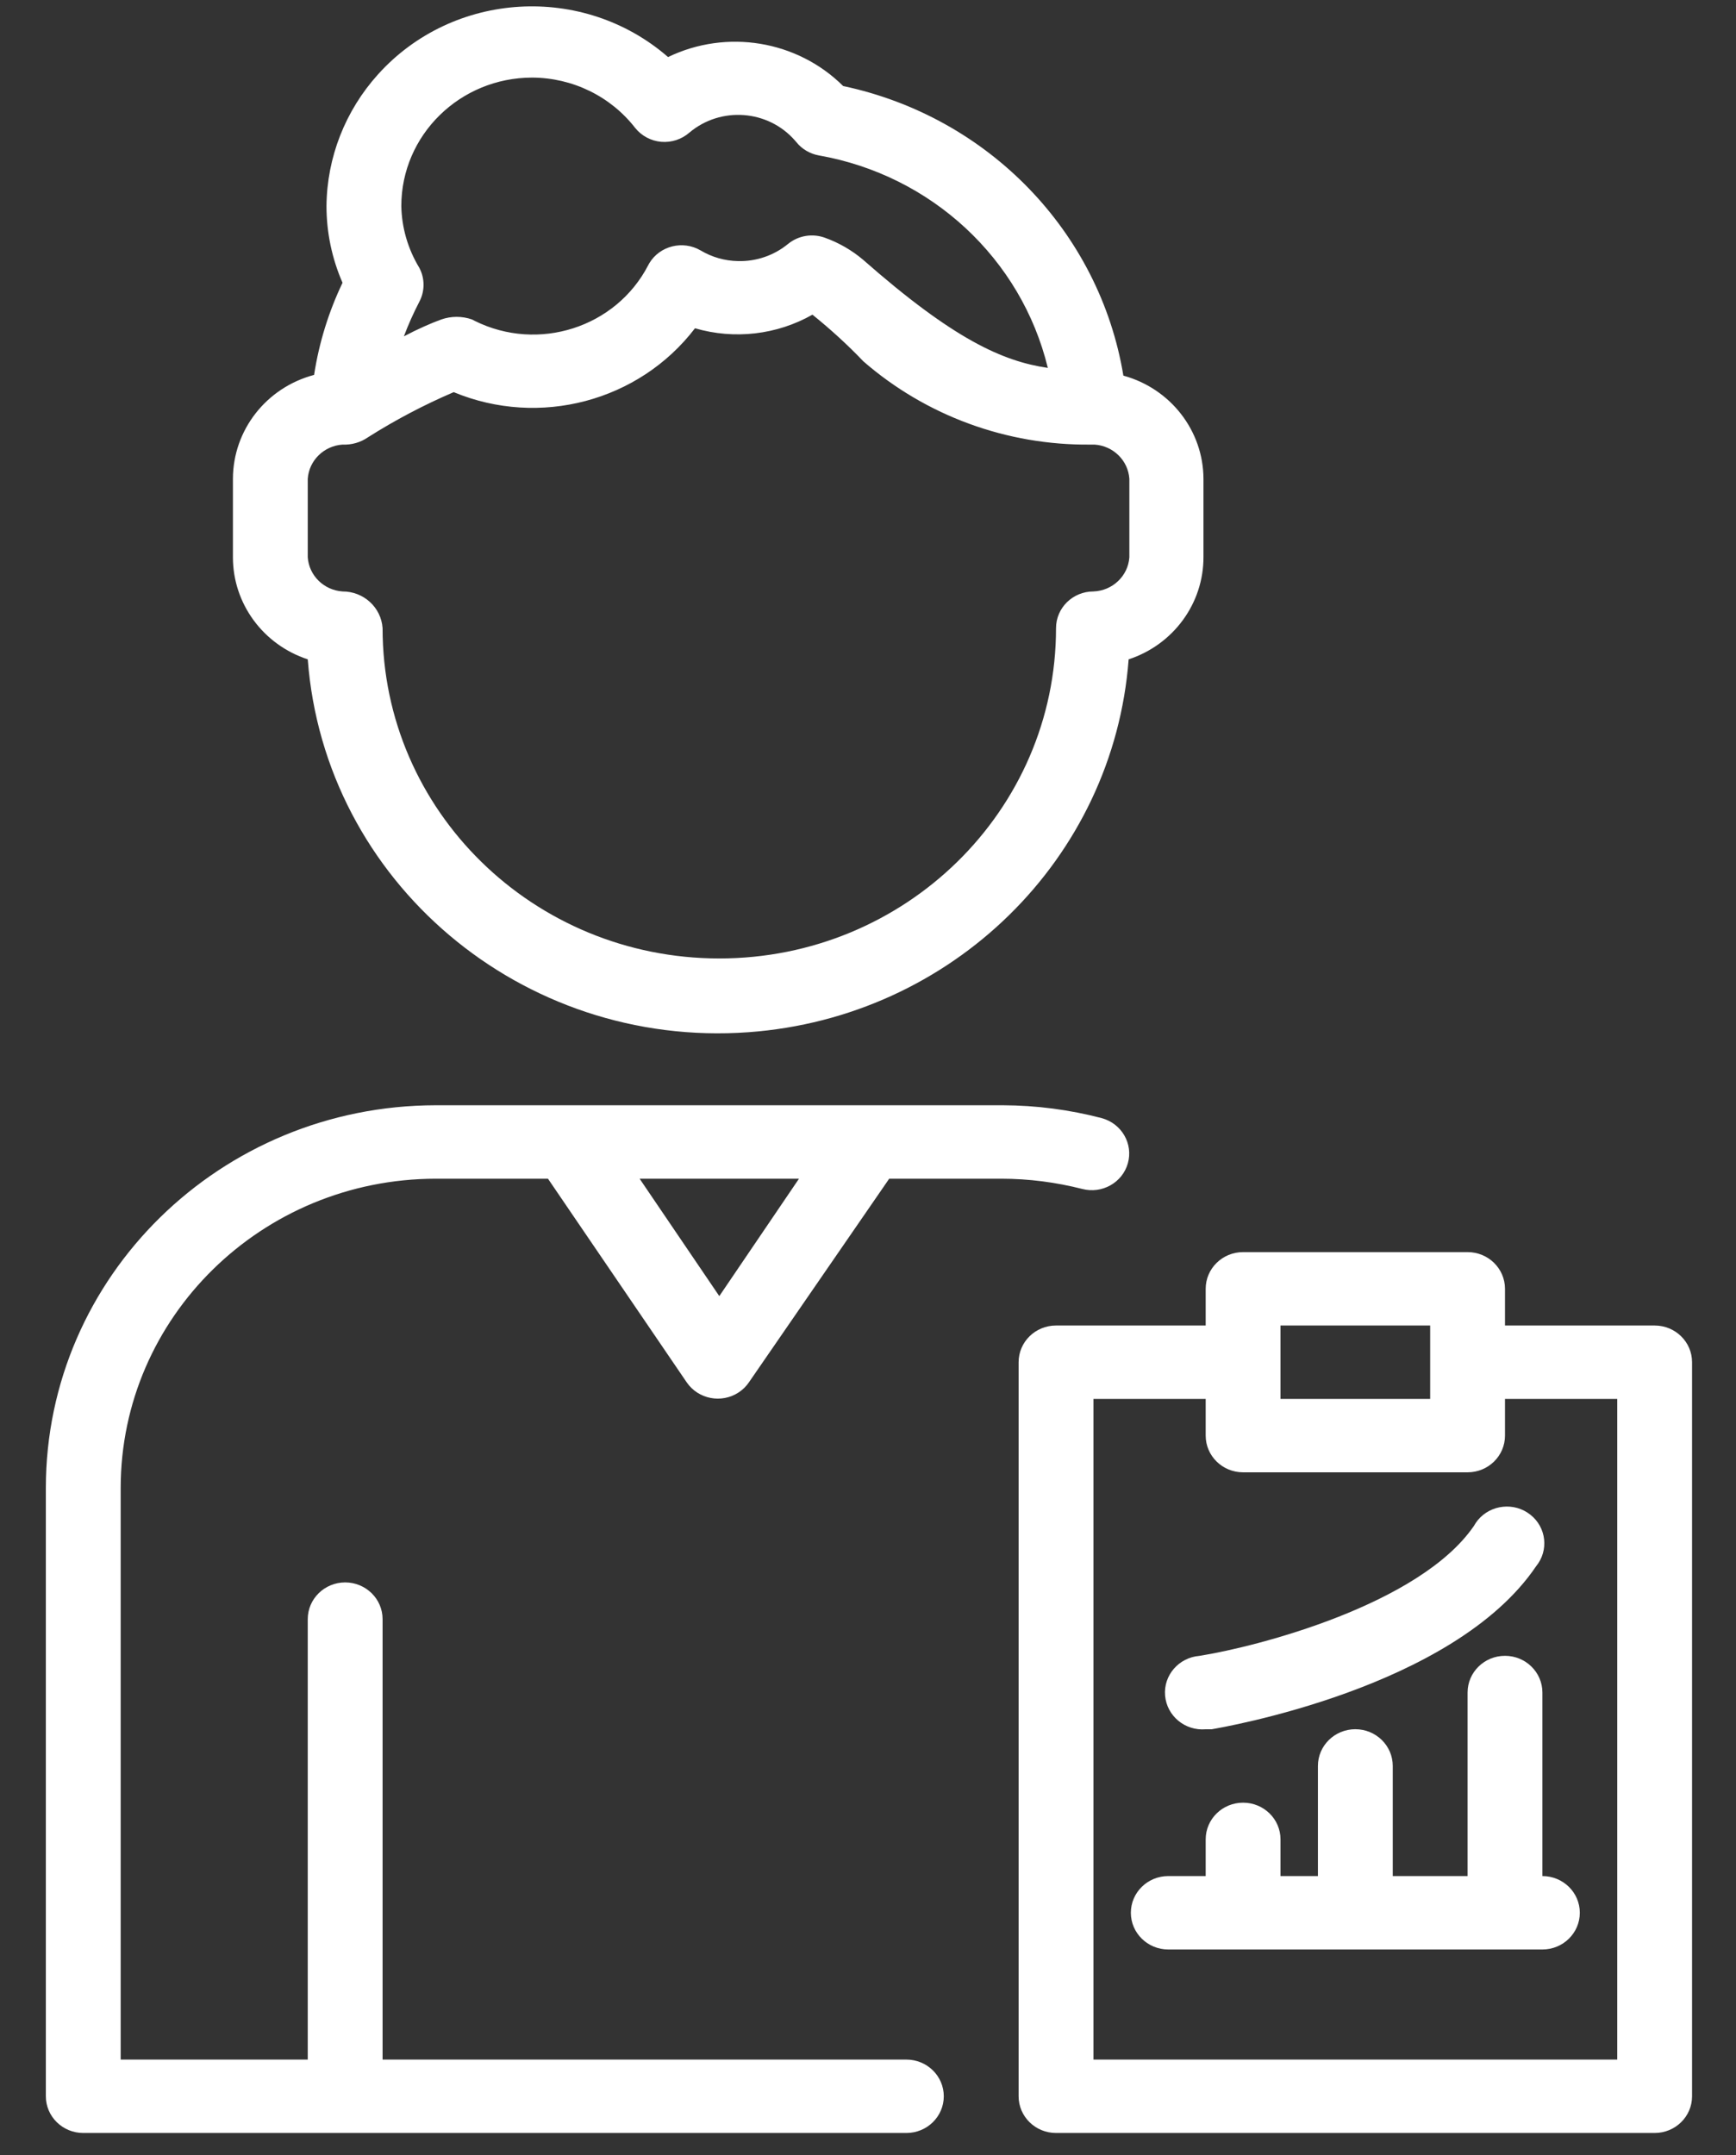
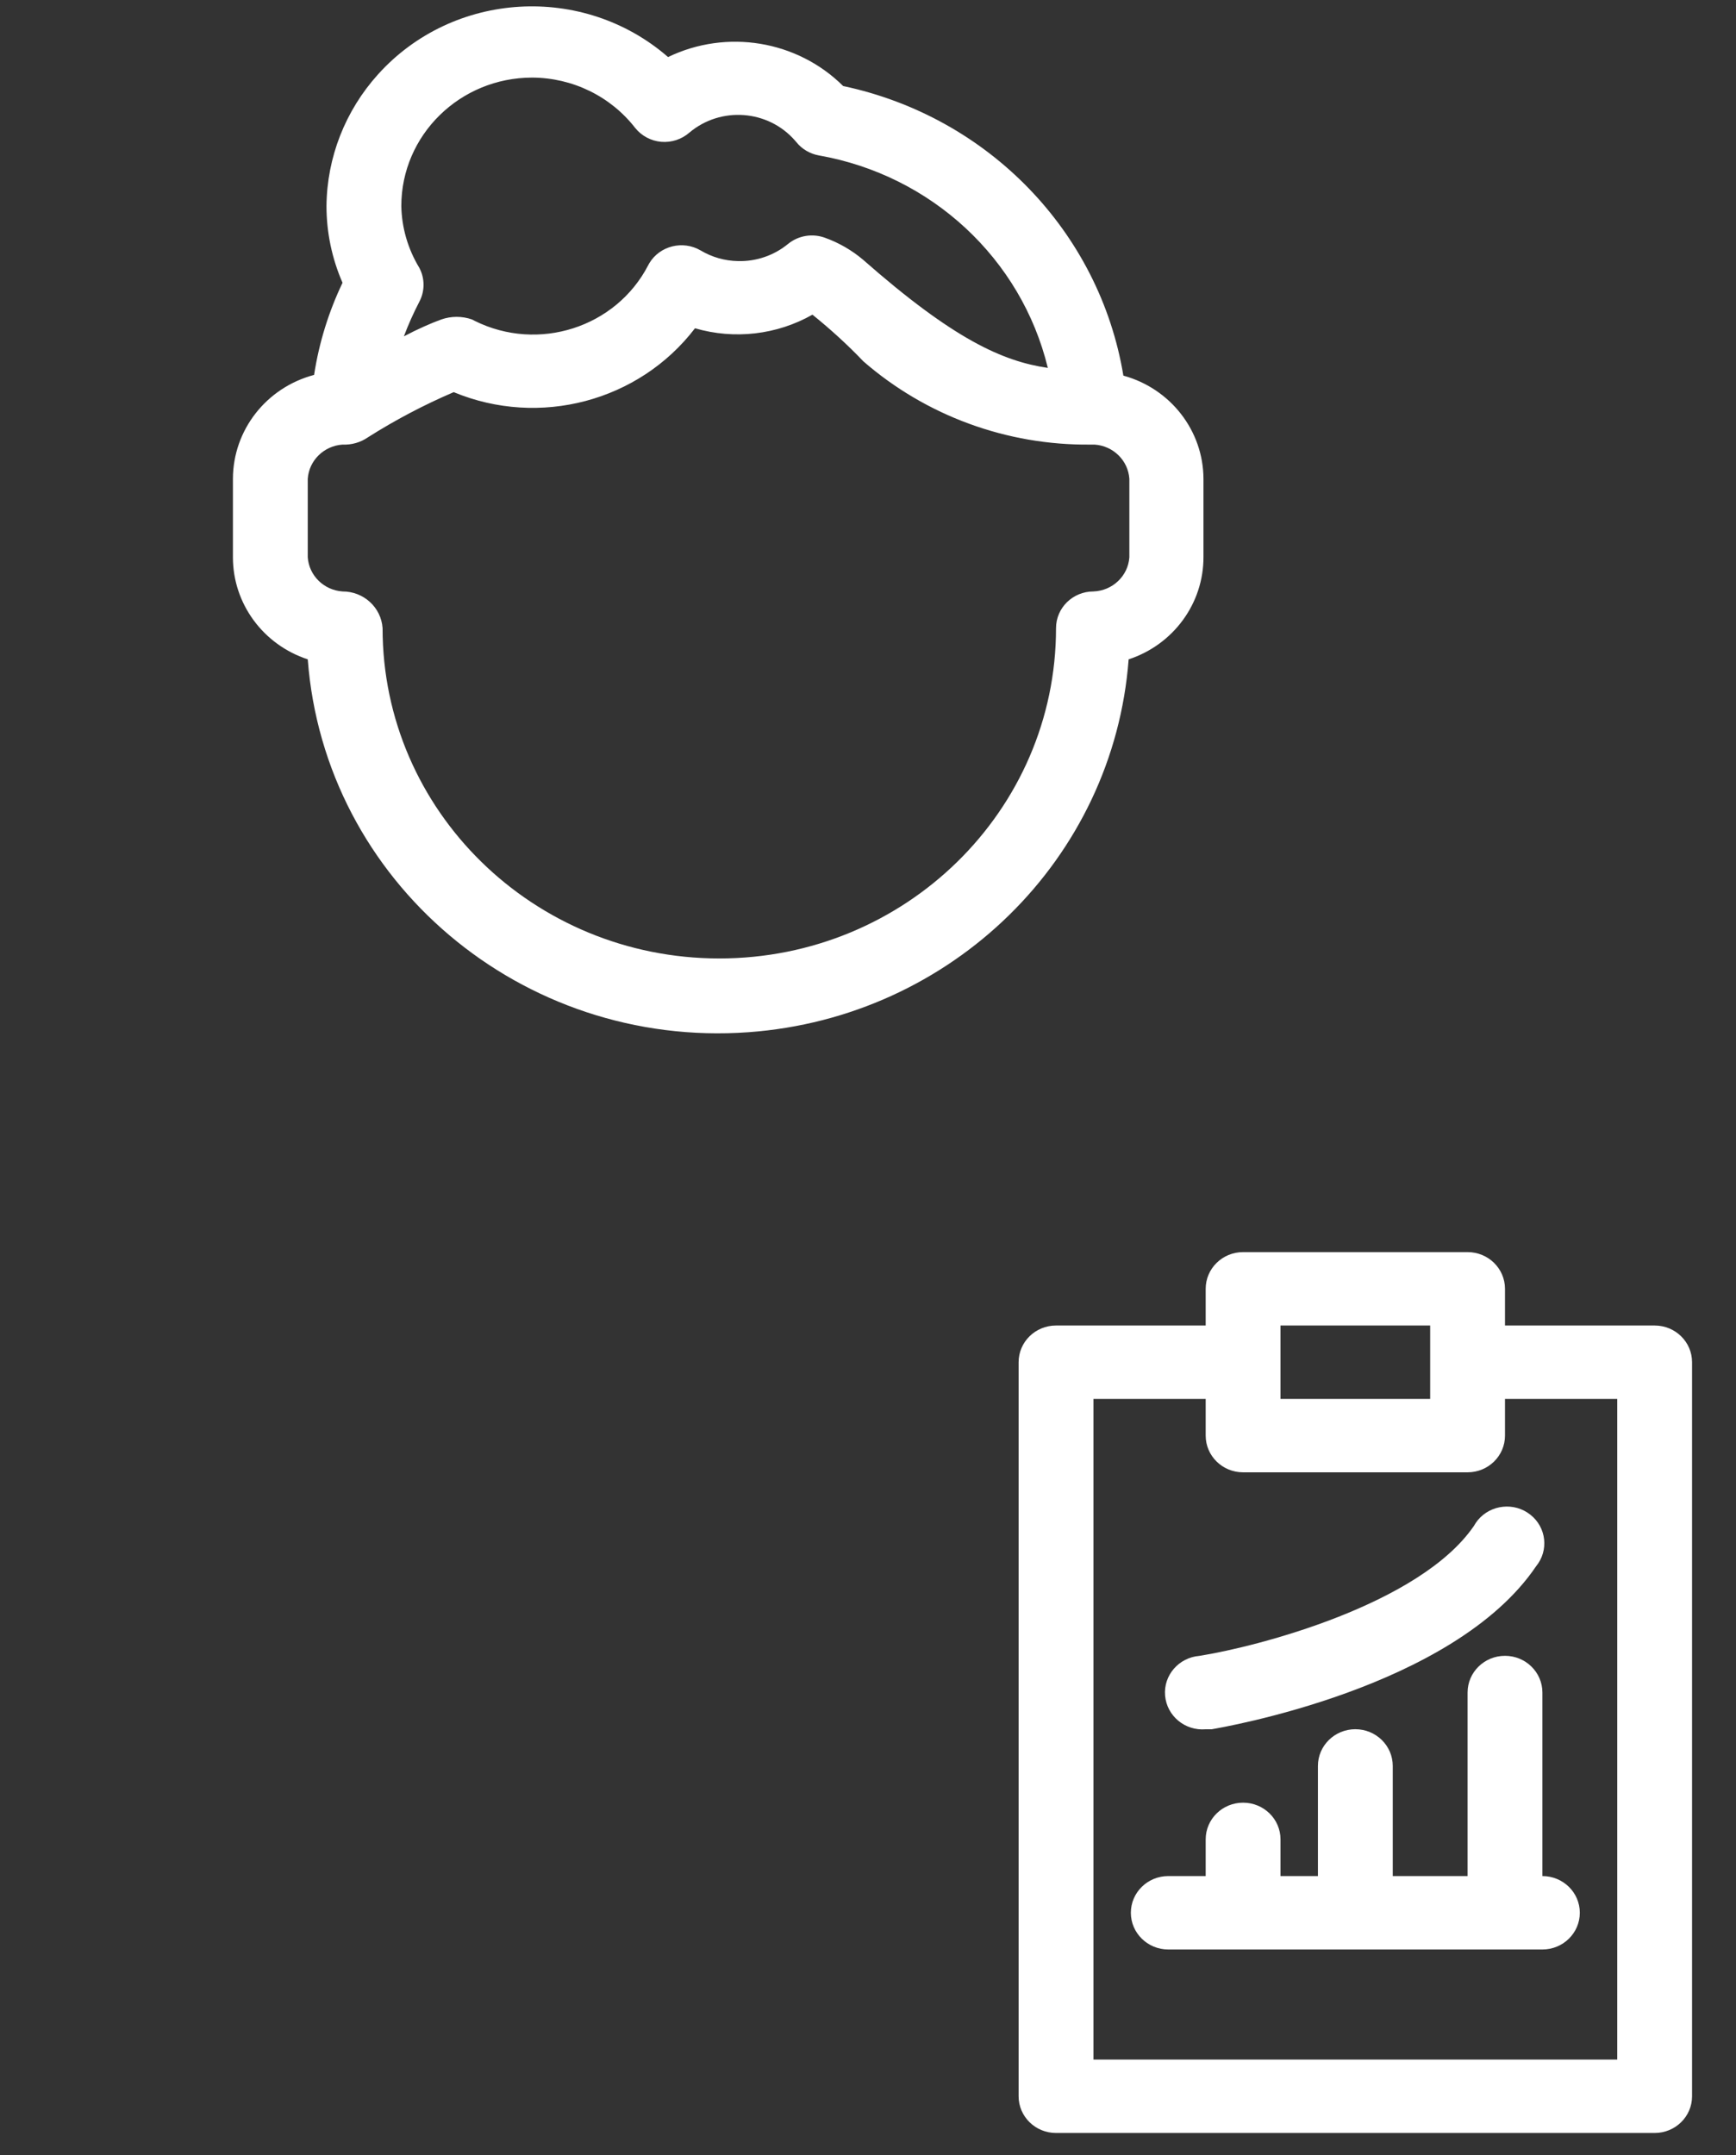
<svg xmlns="http://www.w3.org/2000/svg" width="29" height="36" viewBox="0 0 29 36" fill="none">
  <rect x="0" y="0" width="29" height="36" fill="#333333" stroke="none" />
  <g id="_1" clip-path="url(#clip0_123_13959)">
-     <path id="Vector" d="M1.391 35.627H15.141C15.486 35.627 15.766 35.353 15.766 35.014C15.766 34.675 15.486 34.401 15.141 34.401H6.391V27.044C6.391 26.706 6.111 26.431 5.766 26.431C5.421 26.431 5.141 26.706 5.141 27.044V34.401H2.016V24.849C2.019 22 4.374 19.691 7.279 19.688H9.154L11.472 23.09C11.665 23.371 12.053 23.446 12.34 23.257C12.407 23.213 12.465 23.156 12.51 23.09L14.854 19.688H16.729C17.184 19.688 17.638 19.747 18.079 19.859C18.41 19.945 18.75 19.754 18.841 19.43C18.933 19.104 18.737 18.766 18.404 18.676C18.404 18.676 18.404 18.676 18.404 18.676C17.865 18.535 17.311 18.463 16.754 18.461H7.279C3.683 18.465 0.769 21.323 0.766 24.849V35.014C0.766 35.353 1.046 35.627 1.391 35.627ZM13.347 19.688L12.016 21.649L10.685 19.688H13.347Z" fill="white" />
    <path id="Vector_2" d="M5.141 11.013C5.422 14.727 8.718 17.515 12.504 17.241C15.901 16.994 18.602 14.345 18.854 11.013C19.603 10.767 20.107 10.077 20.104 9.302V7.997C20.101 7.194 19.554 6.49 18.766 6.274C18.368 3.871 16.511 1.952 14.085 1.437C13.318 0.675 12.14 0.48 11.16 0.953C9.741 -0.28 7.572 -0.151 6.316 1.241C5.768 1.848 5.461 2.63 5.454 3.442C5.454 3.882 5.545 4.318 5.722 4.723C5.489 5.21 5.329 5.729 5.247 6.262C4.448 6.474 3.893 7.184 3.891 7.997V9.309C3.891 10.081 4.394 10.768 5.141 11.013ZM8.891 1.296C9.566 1.299 10.2 1.609 10.61 2.136C10.717 2.27 10.875 2.354 11.047 2.369C11.219 2.383 11.388 2.327 11.516 2.215C12.04 1.774 12.829 1.832 13.279 2.346C13.287 2.355 13.295 2.365 13.304 2.375C13.397 2.491 13.531 2.569 13.679 2.596C15.56 2.927 17.061 4.321 17.504 6.145C16.754 6.035 15.935 5.673 14.416 4.337C14.231 4.181 14.019 4.058 13.791 3.975C13.58 3.894 13.341 3.931 13.166 4.073C12.932 4.266 12.634 4.369 12.329 4.361C12.108 4.357 11.893 4.296 11.704 4.183C11.407 4.01 11.023 4.105 10.847 4.396C10.84 4.407 10.834 4.418 10.829 4.429C10.29 5.471 8.993 5.887 7.931 5.36C7.915 5.352 7.9 5.344 7.885 5.336C7.719 5.278 7.538 5.278 7.372 5.336C7.204 5.397 6.979 5.495 6.747 5.618C6.821 5.421 6.907 5.229 7.004 5.042C7.099 4.863 7.099 4.65 7.004 4.472C6.815 4.16 6.711 3.805 6.704 3.442C6.704 2.257 7.683 1.296 8.891 1.296ZM5.141 7.997C5.162 7.691 5.411 7.447 5.722 7.426C5.874 7.433 6.023 7.39 6.147 7.304C6.603 7.015 7.082 6.763 7.579 6.55C9.012 7.145 10.675 6.705 11.61 5.483C12.268 5.675 12.978 5.593 13.572 5.256C13.872 5.498 14.157 5.757 14.422 6.035C15.467 6.944 16.819 7.441 18.216 7.426H18.285C18.597 7.447 18.845 7.691 18.866 7.997V9.309C18.844 9.621 18.585 9.867 18.266 9.879C17.921 9.879 17.641 10.153 17.641 10.492C17.641 13.539 15.122 16.009 12.016 16.009C8.91 16.009 6.391 13.539 6.391 10.492C6.368 10.146 6.075 9.878 5.722 9.879C5.411 9.858 5.162 9.614 5.141 9.309V7.997Z" fill="white" />
    <path id="Vector_3" d="M20.141 22.14H17.641C17.296 22.14 17.016 22.414 17.016 22.753V35.014C17.016 35.353 17.296 35.627 17.641 35.627H27.641C27.986 35.627 28.266 35.353 28.266 35.014V22.753C28.266 22.414 27.986 22.14 27.641 22.14H25.141V21.527C25.141 21.188 24.861 20.914 24.516 20.914H20.766C20.421 20.914 20.141 21.188 20.141 21.527V22.14ZM27.016 23.366V34.401H18.266V23.366H20.141V23.979C20.141 24.318 20.421 24.592 20.766 24.592H24.516C24.861 24.592 25.141 24.318 25.141 23.979V23.366H27.016ZM21.391 22.14H23.891V23.366H21.391V22.14Z" fill="white" />
    <path id="Vector_4" d="M25.141 27.657C24.796 27.657 24.516 27.932 24.516 28.27V31.336H23.266V29.496C23.266 29.158 22.986 28.883 22.641 28.883C22.296 28.883 22.016 29.158 22.016 29.496V31.336H21.391V30.723C21.391 30.384 21.111 30.11 20.766 30.11C20.421 30.11 20.141 30.384 20.141 30.723V31.336H19.516C19.171 31.336 18.891 31.61 18.891 31.949C18.891 32.287 19.171 32.562 19.516 32.562H25.766C26.111 32.562 26.391 32.287 26.391 31.949C26.391 31.61 26.111 31.336 25.766 31.336V28.27C25.766 27.932 25.486 27.657 25.141 27.657Z" fill="white" />
    <path id="Vector_5" d="M20.035 27.658C19.69 27.687 19.433 27.984 19.463 28.323C19.493 28.662 19.796 28.913 20.141 28.884H20.241C20.41 28.853 24.279 28.203 25.66 26.162C25.876 25.898 25.834 25.512 25.565 25.3C25.297 25.087 24.903 25.129 24.686 25.392C24.662 25.422 24.64 25.454 24.622 25.487C23.722 26.799 21.01 27.504 20.035 27.658Z" fill="white" />
  </g>
  <defs>
    <clipPath id="clip0_123_13959">
      <rect width="27.5" height="35.521" fill="white" transform="translate(0.766 0.106)" />
    </clipPath>
  </defs>
</svg>